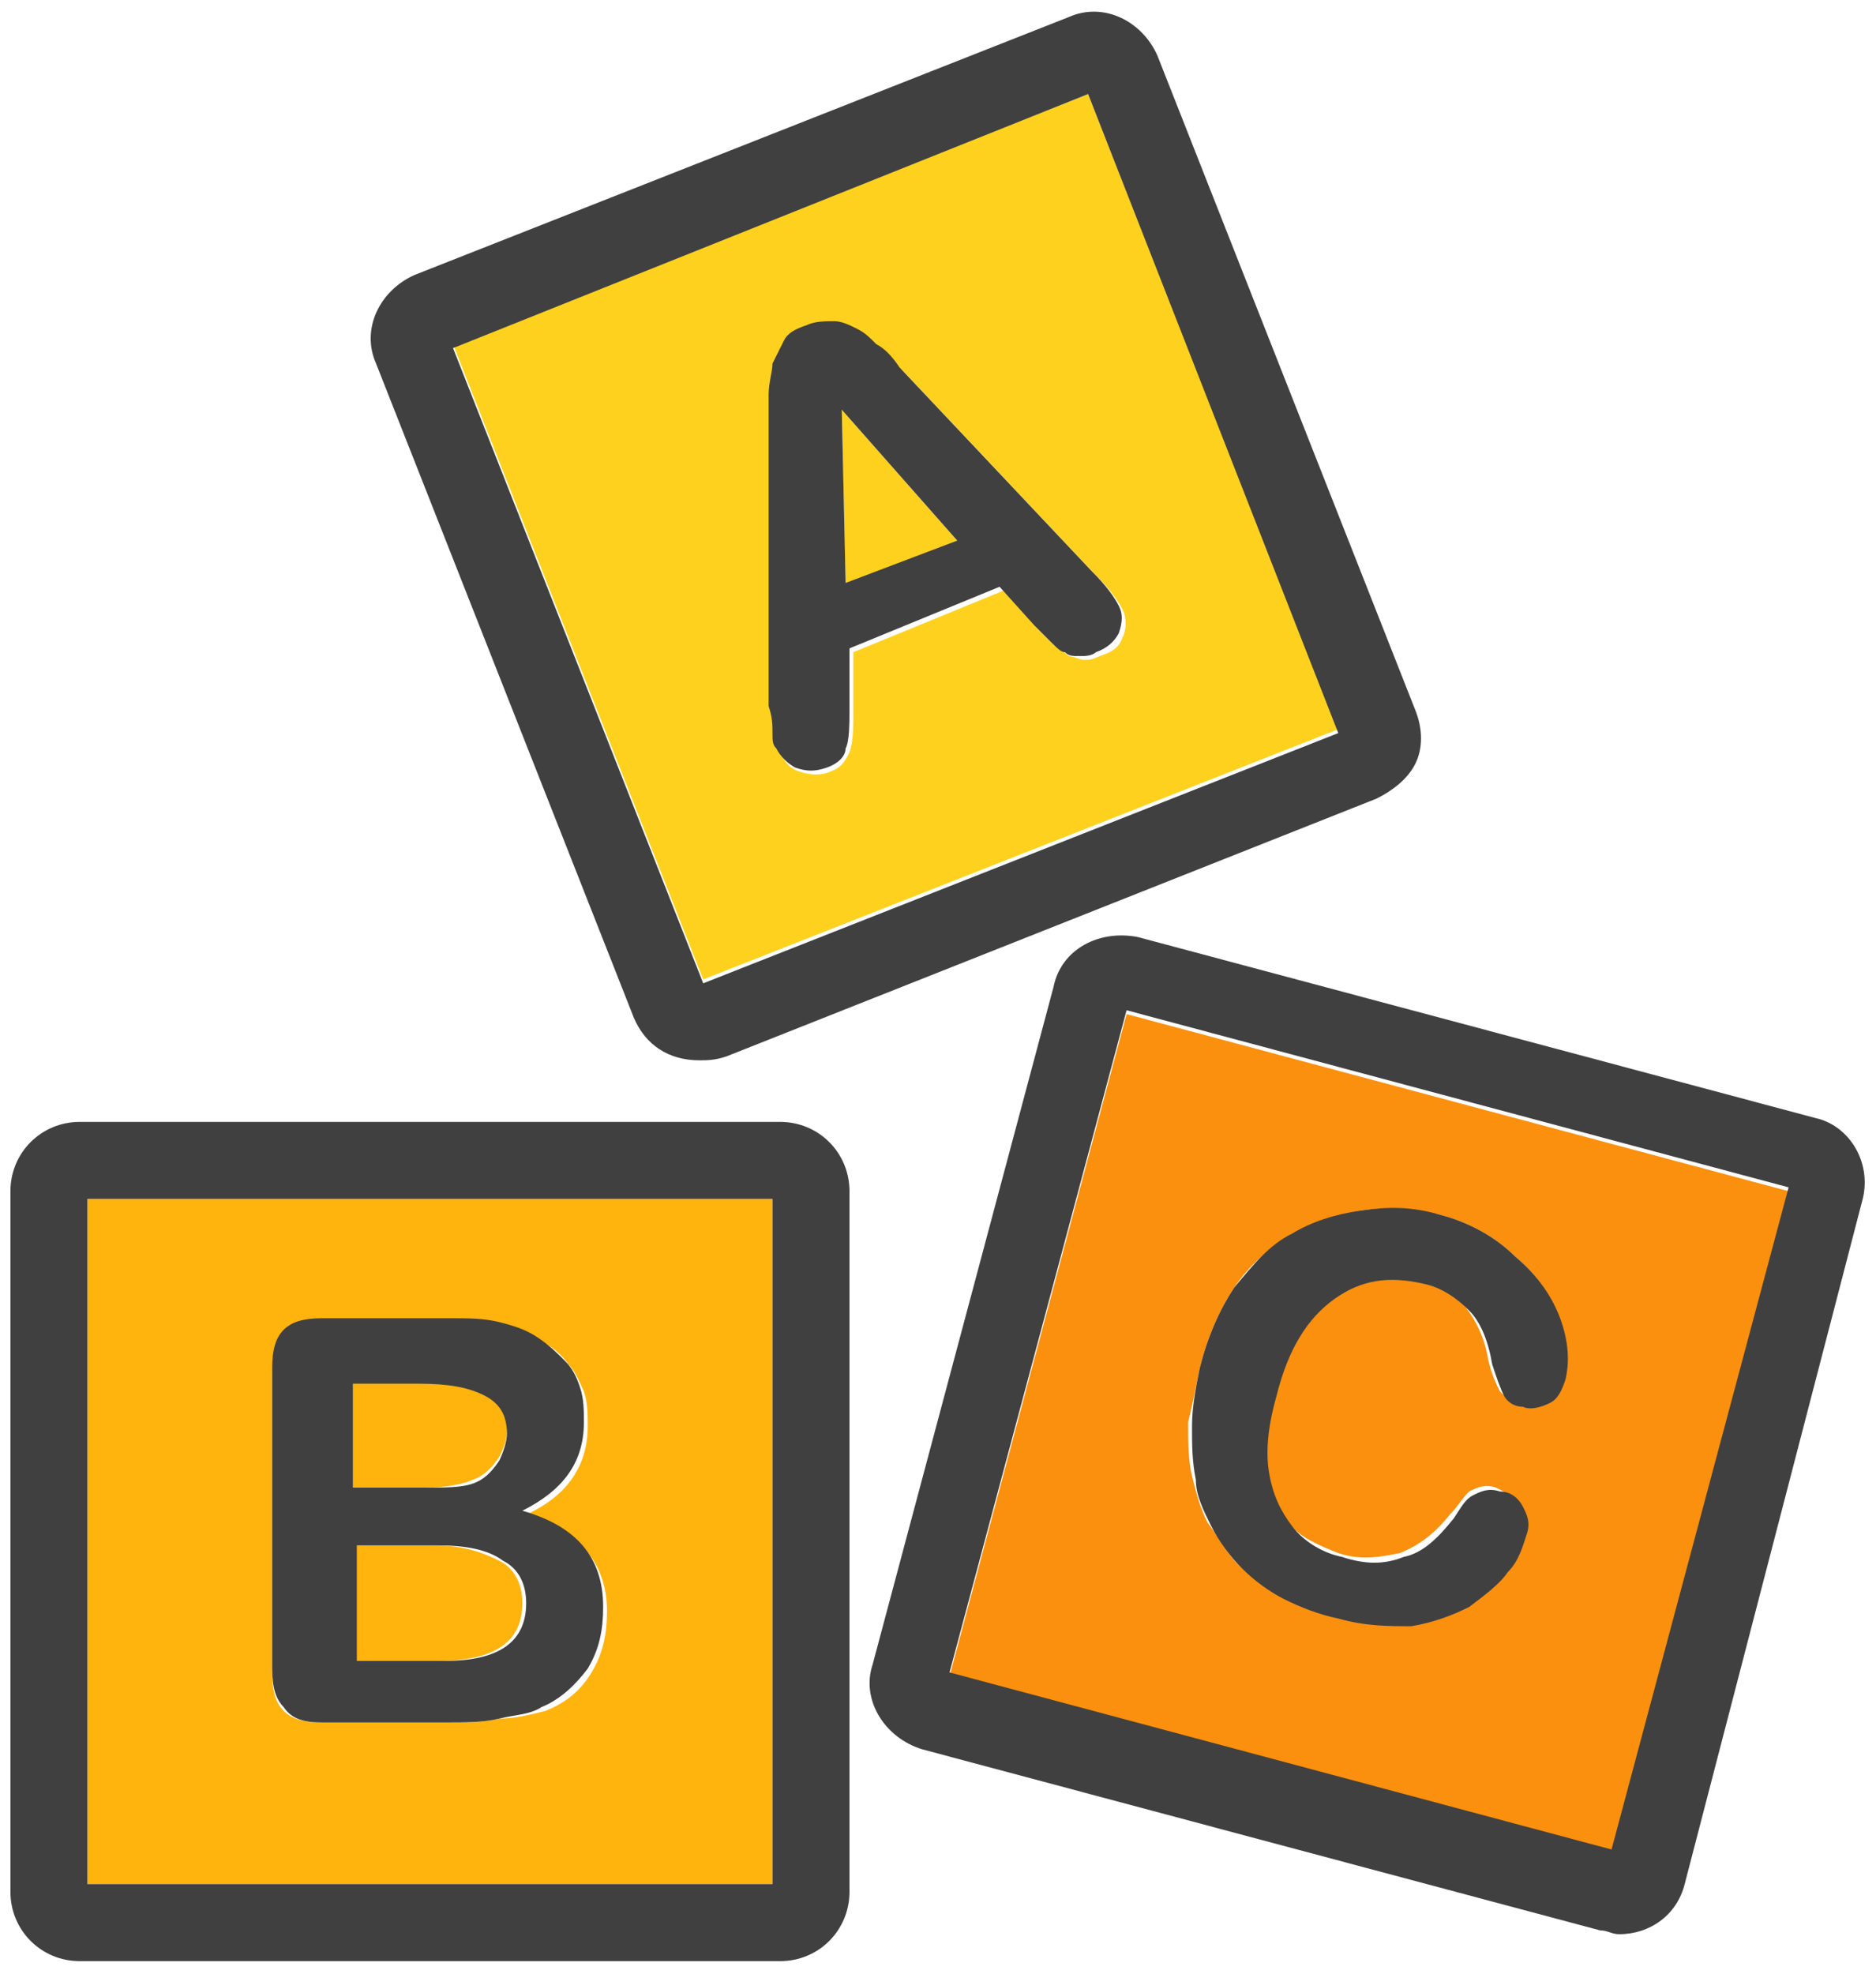
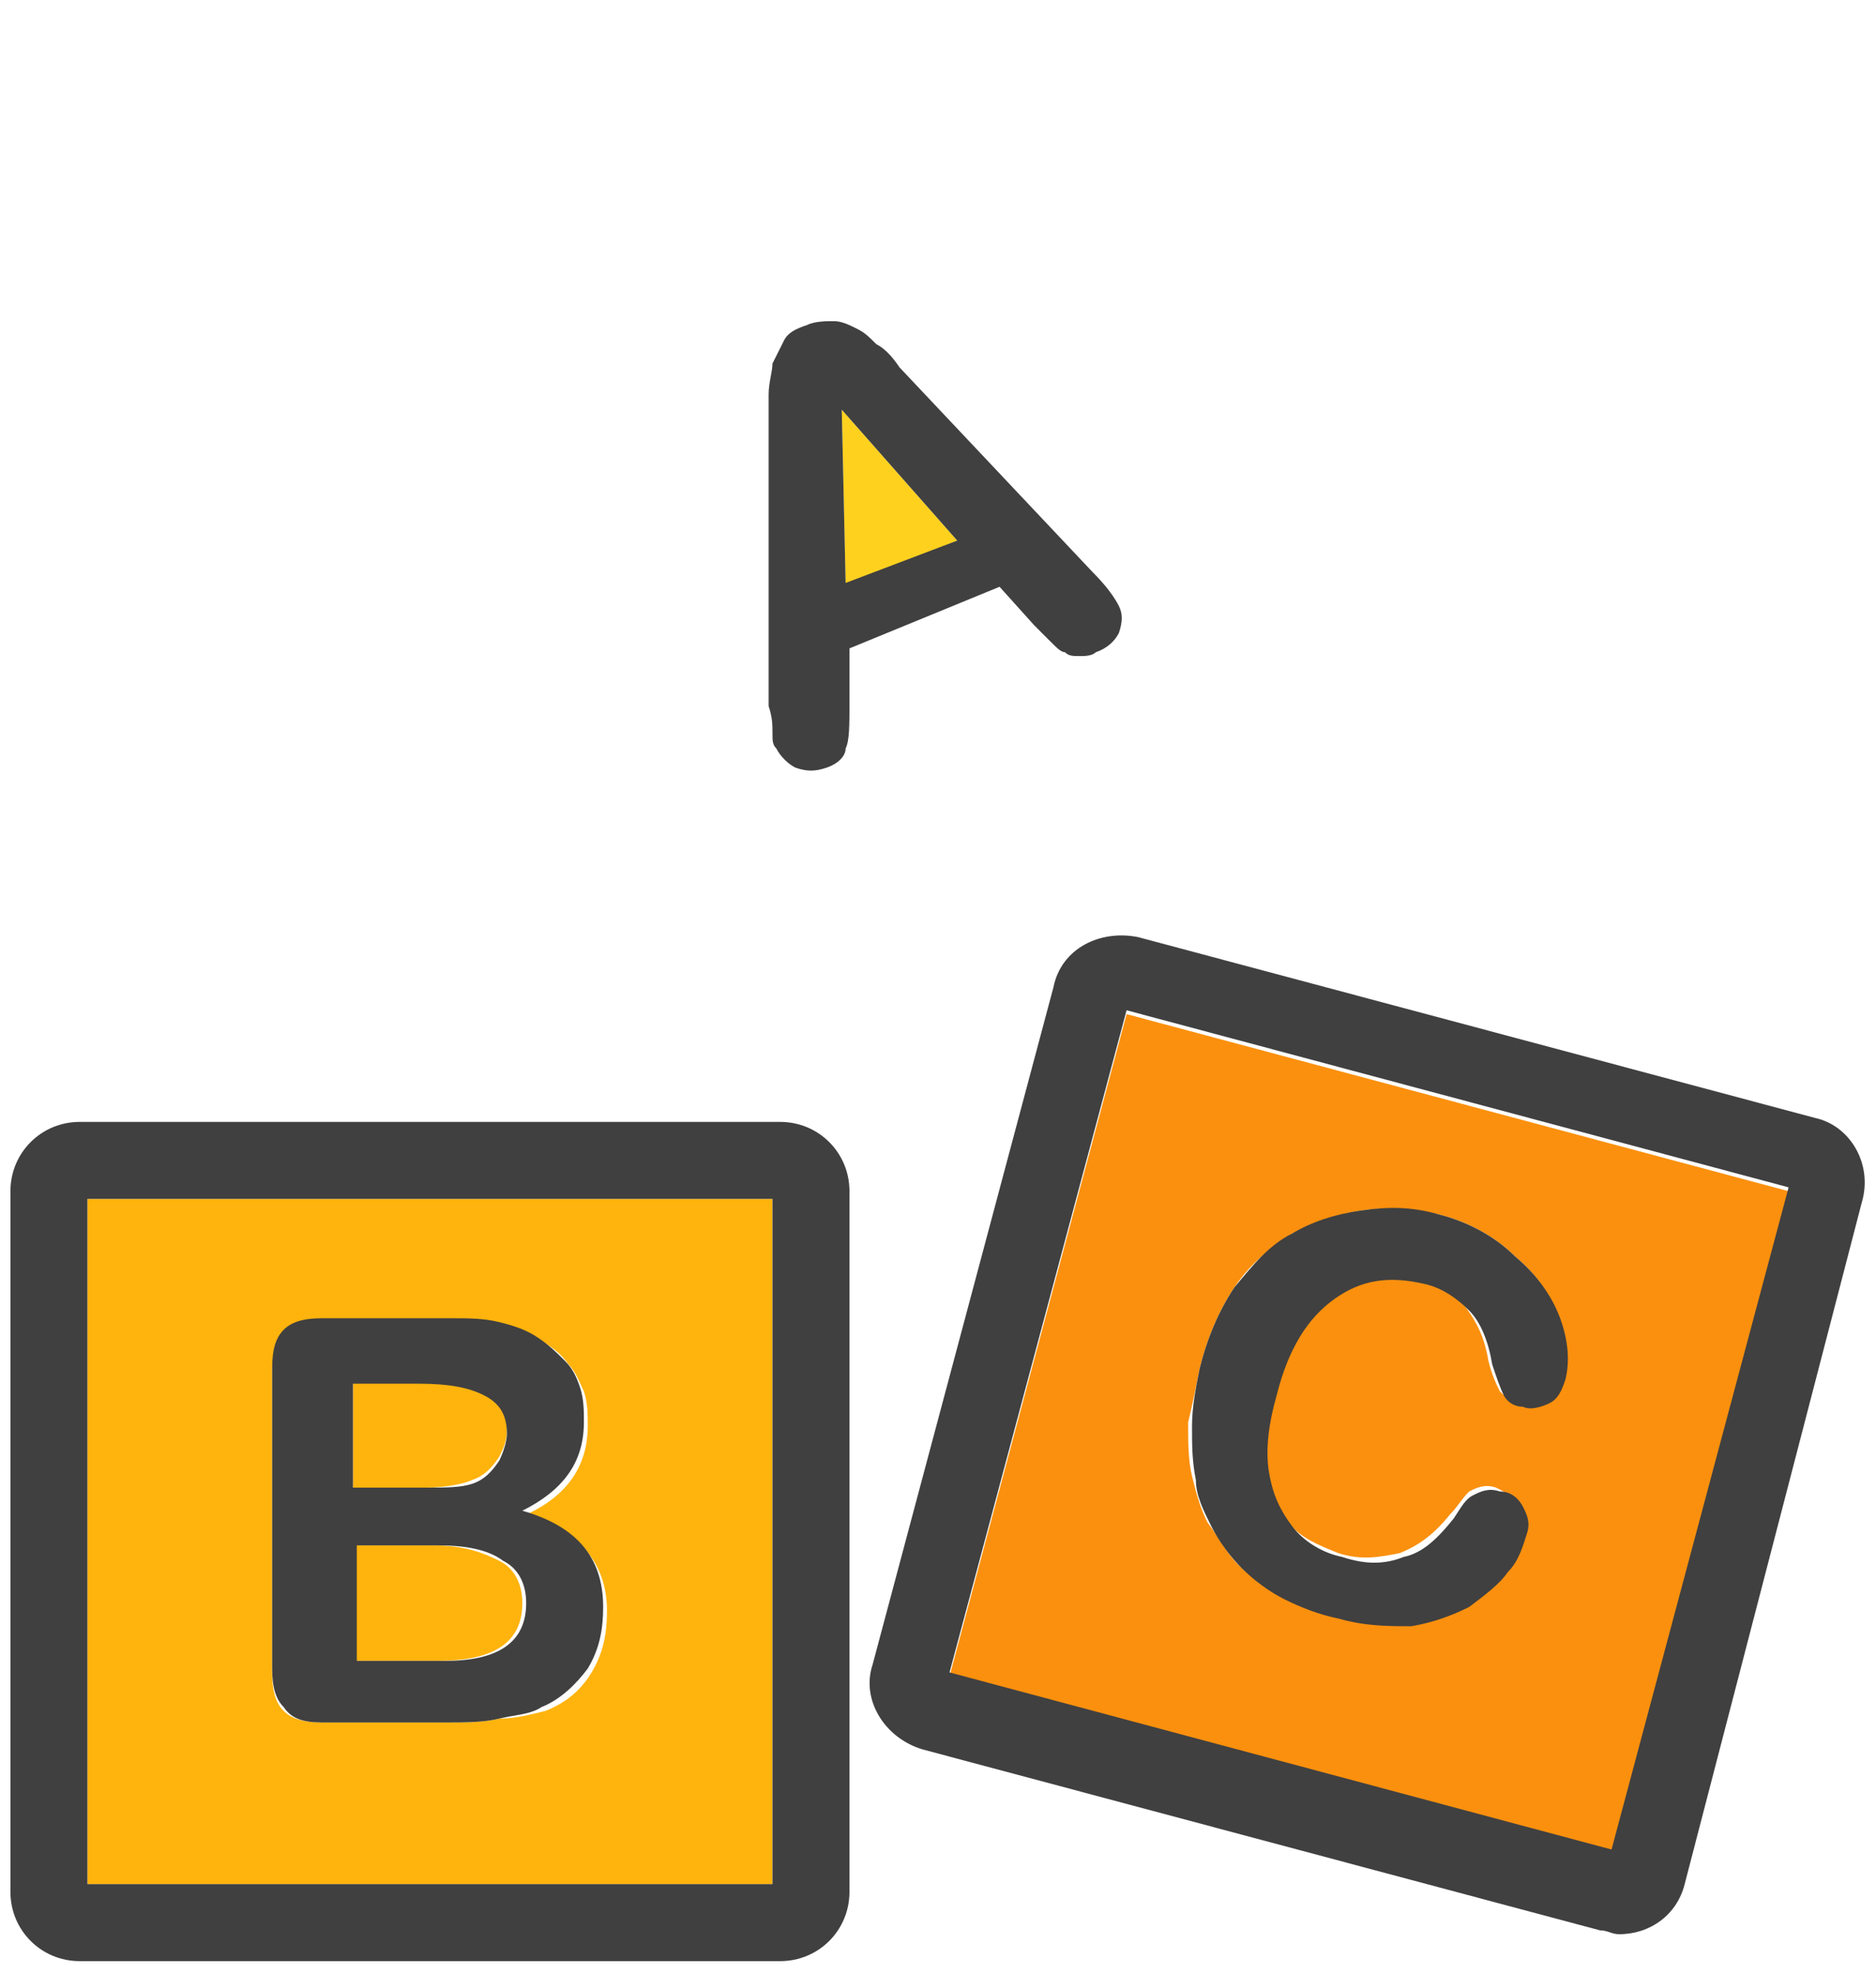
<svg xmlns="http://www.w3.org/2000/svg" width="115" height="121" viewBox="0 0 115 121" fill="none">
  <path d="M5.357 115.473H47.354V73.477H5.357V115.473ZM16.682 84.094C16.682 82.914 16.918 82.206 17.39 81.734C17.862 81.263 18.57 81.027 19.75 81.027H27.771C28.951 81.027 29.895 81.027 30.839 81.263C31.782 81.498 32.49 81.734 33.198 82.206C33.67 82.442 34.378 82.914 34.85 83.622C35.322 84.094 35.557 84.802 35.793 85.273C36.029 85.981 36.029 86.689 36.029 87.397C36.029 89.756 34.85 91.644 32.254 92.823C35.557 93.767 37.209 95.891 37.209 98.722C37.209 100.138 36.973 101.317 36.265 102.497C35.557 103.677 34.614 104.384 33.434 104.856C32.49 105.092 31.547 105.328 30.603 105.328C29.659 105.564 28.479 105.564 27.3 105.564H19.75C18.57 105.564 17.862 105.328 17.39 104.856C16.918 104.384 16.682 103.677 16.682 102.497V84.094Z" fill="#FFB30D" />
  <path d="M28.951 90.7C29.659 90.464 30.131 89.992 30.602 89.284C30.838 88.812 31.074 88.341 31.074 87.633C31.074 86.453 30.602 85.509 29.659 85.273C28.715 84.802 27.535 84.566 25.648 84.566H21.637V91.172H26.119C27.299 91.172 28.479 90.936 28.951 90.7Z" fill="#FFB30D" />
  <path d="M32.019 98.25C32.019 97.07 31.547 96.127 30.603 95.655C29.659 95.183 28.48 94.711 26.592 94.711H21.401V101.789H26.828C30.367 101.789 32.019 100.609 32.019 98.25Z" fill="#FFB30D" />
-   <path d="M82.037 44.692L66.701 5.763L27.771 21.098L43.107 60.028L82.037 44.692ZM47.354 24.402C47.354 23.694 47.354 23.222 47.59 22.514C47.59 22.042 47.826 21.57 48.298 21.098C48.534 20.627 49.006 20.391 49.714 20.155C50.422 19.919 50.893 19.919 51.365 19.919C51.837 19.919 52.309 20.155 52.781 20.391C53.253 20.627 53.489 21.098 53.961 21.334C54.432 21.806 54.668 22.278 55.376 22.75L67.173 35.255C68.117 36.198 68.589 36.906 68.825 37.378C69.061 37.85 69.061 38.558 68.825 39.03C68.589 39.737 68.117 39.973 67.409 40.209C66.937 40.445 66.701 40.445 66.465 40.445C66.229 40.445 65.757 40.209 65.522 40.209C65.286 39.973 64.814 39.737 64.578 39.502C64.106 39.03 63.87 38.794 63.634 38.558L61.511 36.198L52.309 39.973V43.277C52.309 44.692 52.309 45.4 52.073 46.108C51.837 46.58 51.601 47.052 50.893 47.288C50.422 47.523 49.714 47.523 49.006 47.288C48.298 47.052 48.062 46.58 47.826 46.108C47.59 45.872 47.59 45.4 47.59 45.164C47.59 44.692 47.59 44.22 47.59 43.513V26.289C47.354 25.581 47.354 25.109 47.354 24.402Z" fill="#FFD11F" />
  <path d="M58.68 33.131L51.602 25.109L51.837 35.962L58.68 33.131Z" fill="#FFD11F" />
-   <path d="M58.207 102.733L98.788 113.586L109.641 73.005L69.06 62.152L58.207 102.733ZM73.543 83.858C74.015 81.97 74.723 80.319 75.666 78.903C76.61 77.487 77.79 76.544 79.206 75.6C80.621 74.892 82.037 74.42 83.452 74.184C85.104 73.948 86.519 74.184 88.171 74.42C90.059 74.892 91.71 75.836 92.89 77.016C94.305 78.195 95.013 79.375 95.485 80.791C95.957 82.206 96.193 83.386 95.721 84.33C95.485 84.802 95.249 85.273 94.777 85.745C94.305 85.981 93.834 86.217 93.126 85.981C92.418 85.745 92.182 85.509 91.946 85.273C91.71 84.802 91.474 84.33 91.238 83.386C91.002 81.97 90.531 81.026 89.823 80.083C89.115 79.375 88.171 78.667 86.991 78.431C85.104 77.959 83.216 78.195 81.565 79.375C79.913 80.555 78.734 82.442 78.026 85.273C77.554 87.161 77.318 88.812 77.554 89.992C77.79 91.408 78.262 92.352 78.969 93.295C79.677 94.239 80.857 94.711 82.037 95.183C83.452 95.655 84.632 95.419 85.812 95.183C86.991 94.711 87.935 94.003 88.879 92.823C89.351 92.352 89.587 91.88 90.059 91.408C90.531 91.172 91.002 90.936 91.71 91.172C92.182 91.408 92.654 91.644 93.126 92.116C93.362 92.588 93.598 93.059 93.362 93.767C93.126 94.475 92.654 95.183 92.182 96.126C91.474 96.834 90.766 97.542 89.823 98.25C88.879 98.958 87.699 99.194 86.284 99.43C84.868 99.666 83.452 99.43 81.801 98.958C80.621 98.722 79.441 98.25 78.498 97.778C77.554 97.306 76.61 96.598 75.902 95.891C75.195 95.183 74.723 94.239 74.015 93.295C73.543 92.352 73.307 91.408 73.071 90.464C72.835 89.52 72.835 88.341 72.835 87.161C73.071 86.217 73.307 85.037 73.543 83.858Z" fill="#FB900E" />
-   <path d="M38.86 62.388C39.568 64.039 40.984 64.983 42.871 64.983C43.343 64.983 43.815 64.983 44.523 64.747L84.396 48.939C85.34 48.467 86.284 47.759 86.756 46.816C87.228 45.872 87.228 44.692 86.756 43.513L70.948 3.403C70.004 1.28 67.645 0.1 65.521 1.044L25.412 16.852C23.288 17.795 22.109 20.155 23.052 22.278L38.86 62.388ZM66.701 5.763L82.037 44.928L43.107 60.264L27.771 21.334L66.701 5.763Z" fill="#404040" />
+   <path d="M58.207 102.733L98.788 113.586L109.641 73.005L69.06 62.152L58.207 102.733ZM73.543 83.858C74.015 81.97 74.723 80.319 75.666 78.903C76.61 77.487 77.79 76.544 79.206 75.6C80.621 74.892 82.037 74.42 83.452 74.184C85.104 73.948 86.519 74.184 88.171 74.42C90.059 74.892 91.71 75.836 92.89 77.016C94.305 78.195 95.013 79.375 95.485 80.791C95.957 82.206 96.193 83.386 95.721 84.33C95.485 84.802 95.249 85.273 94.777 85.745C94.305 85.981 93.834 86.217 93.126 85.981C92.418 85.745 92.182 85.509 91.946 85.273C91.71 84.802 91.474 84.33 91.238 83.386C91.002 81.97 90.531 81.026 89.823 80.083C89.115 79.375 88.171 78.667 86.991 78.431C85.104 77.959 83.216 78.195 81.565 79.375C79.913 80.555 78.734 82.442 78.026 85.273C77.554 87.161 77.318 88.812 77.554 89.992C77.79 91.408 78.262 92.352 78.969 93.295C79.677 94.239 80.857 94.711 82.037 95.183C83.452 95.655 84.632 95.419 85.812 95.183C86.991 94.711 87.935 94.003 88.879 92.823C89.351 92.352 89.587 91.88 90.059 91.408C90.531 91.172 91.002 90.936 91.71 91.172C92.182 91.408 92.654 91.644 93.126 92.116C93.362 92.588 93.598 93.059 93.362 93.767C93.126 94.475 92.654 95.183 92.182 96.126C91.474 96.834 90.766 97.542 89.823 98.25C84.868 99.666 83.452 99.43 81.801 98.958C80.621 98.722 79.441 98.25 78.498 97.778C77.554 97.306 76.61 96.598 75.902 95.891C75.195 95.183 74.723 94.239 74.015 93.295C73.543 92.352 73.307 91.408 73.071 90.464C72.835 89.52 72.835 88.341 72.835 87.161C73.071 86.217 73.307 85.037 73.543 83.858Z" fill="#FB900E" />
  <path d="M47.826 68.758H4.886C2.526 68.758 0.639 70.645 0.639 73.005V115.945C0.639 118.305 2.526 120.192 4.886 120.192H47.826C50.185 120.192 52.073 118.305 52.073 115.945V73.005C52.073 70.645 50.185 68.758 47.826 68.758ZM47.354 115.473H5.357V73.477H47.354V115.473Z" fill="#404040" />
  <path d="M111.293 68.522L69.768 57.433C67.409 56.961 65.049 58.141 64.578 60.5L53.489 102.025C52.781 104.148 54.196 106.508 56.556 107.216L98.081 118.305C98.553 118.305 98.788 118.541 99.26 118.541C101.148 118.541 102.799 117.361 103.271 115.473L114.124 73.713C114.832 71.353 113.417 68.994 111.293 68.522ZM98.788 113.35L58.207 102.497L69.06 61.916L109.642 72.769L98.788 113.35Z" fill="#404040" />
  <path d="M47.354 44.928C47.354 45.4 47.354 45.636 47.59 45.872C47.826 46.344 48.298 46.816 48.77 47.051C49.477 47.288 49.949 47.288 50.657 47.051C51.365 46.816 51.837 46.344 51.837 45.872C52.073 45.4 52.073 44.456 52.073 43.041V39.737L61.274 35.962L63.398 38.322C63.634 38.558 64.106 39.03 64.342 39.266C64.814 39.737 65.049 39.973 65.285 39.973C65.521 40.209 65.757 40.209 66.229 40.209C66.465 40.209 66.937 40.209 67.173 39.973C67.881 39.737 68.353 39.266 68.588 38.794C68.824 38.086 68.824 37.614 68.588 37.142C68.353 36.67 67.881 35.962 66.937 35.019L55.14 22.514C54.668 21.806 54.196 21.334 53.724 21.098C53.252 20.627 53.017 20.391 52.545 20.155C52.073 19.919 51.601 19.683 51.129 19.683C50.657 19.683 49.949 19.683 49.477 19.919C48.77 20.155 48.298 20.391 48.062 20.863C47.826 21.334 47.59 21.806 47.354 22.278C47.354 22.75 47.118 23.458 47.118 24.166C47.118 24.873 47.118 25.345 47.118 26.053V43.277C47.354 43.984 47.354 44.456 47.354 44.928ZM58.679 33.131L51.837 35.727L51.601 25.109L58.679 33.131Z" fill="#404040" />
  <path d="M19.75 105.564H27.3C28.48 105.564 29.659 105.564 30.603 105.328C31.547 105.092 32.49 105.092 33.198 104.62C34.378 104.148 35.322 103.205 36.029 102.261C36.737 101.081 36.973 99.902 36.973 98.486C36.973 95.419 35.322 93.531 32.019 92.588C34.378 91.408 35.794 89.756 35.794 87.161C35.794 86.453 35.794 85.745 35.558 85.037C35.322 84.33 35.086 83.858 34.614 83.386C34.142 82.914 33.67 82.442 32.962 81.97C32.255 81.498 31.547 81.263 30.603 81.027C29.659 80.791 28.715 80.791 27.536 80.791H19.75C18.57 80.791 17.862 81.027 17.39 81.498C16.919 81.97 16.683 82.678 16.683 83.858V102.261C16.683 103.441 16.919 104.148 17.39 104.62C17.862 105.328 18.57 105.564 19.75 105.564ZM21.637 84.802H25.648C27.536 84.802 28.715 85.037 29.659 85.509C30.603 85.981 31.075 86.689 31.075 87.869C31.075 88.341 30.839 89.048 30.603 89.52C30.131 90.228 29.659 90.7 28.951 90.936C28.244 91.172 27.3 91.172 26.12 91.172H21.637V84.802ZM21.637 94.711H26.828C28.48 94.711 29.895 94.947 30.839 95.655C31.783 96.127 32.255 97.07 32.255 98.25C32.255 100.609 30.603 101.789 27.3 101.789H21.873V94.711H21.637Z" fill="#404040" />
  <path d="M74.251 93.531C74.723 94.475 75.431 95.419 76.138 96.126C76.846 96.834 77.79 97.542 78.734 98.014C79.677 98.486 80.857 98.958 82.037 99.194C83.689 99.666 85.104 99.666 86.52 99.666C87.935 99.43 89.115 98.958 90.059 98.486C91.002 97.778 91.946 97.07 92.418 96.362C93.126 95.655 93.362 94.711 93.598 94.003C93.834 93.295 93.598 92.823 93.362 92.352C93.126 91.88 92.654 91.408 91.946 91.408C91.239 91.172 90.767 91.408 90.295 91.644C89.823 91.88 89.587 92.352 89.115 93.059C88.171 94.239 87.228 95.183 86.048 95.419C84.868 95.891 83.689 95.891 82.273 95.419C81.093 95.183 79.913 94.475 79.206 93.531C78.498 92.588 78.026 91.644 77.79 90.228C77.554 88.812 77.79 87.161 78.262 85.509C78.97 82.678 80.149 80.791 81.801 79.611C83.453 78.431 85.104 78.195 87.228 78.667C88.407 78.903 89.351 79.611 90.059 80.319C90.767 81.027 91.239 82.206 91.474 83.622C91.71 84.33 91.946 85.037 92.182 85.509C92.418 85.981 92.89 86.217 93.362 86.217C93.834 86.453 94.542 86.217 95.013 85.981C95.485 85.745 95.721 85.273 95.957 84.566C96.193 83.622 96.193 82.442 95.721 81.027C95.249 79.611 94.306 78.195 92.89 77.016C91.71 75.836 90.059 74.892 88.171 74.42C86.52 73.948 85.104 73.948 83.453 74.184C81.801 74.42 80.385 74.892 79.206 75.6C77.79 76.308 76.846 77.487 75.667 78.903C74.723 80.319 74.015 81.97 73.543 83.858C73.307 85.037 73.071 86.217 73.071 87.397C73.071 88.577 73.071 89.52 73.307 90.7C73.307 91.644 73.779 92.588 74.251 93.531Z" fill="#404040" />
</svg>